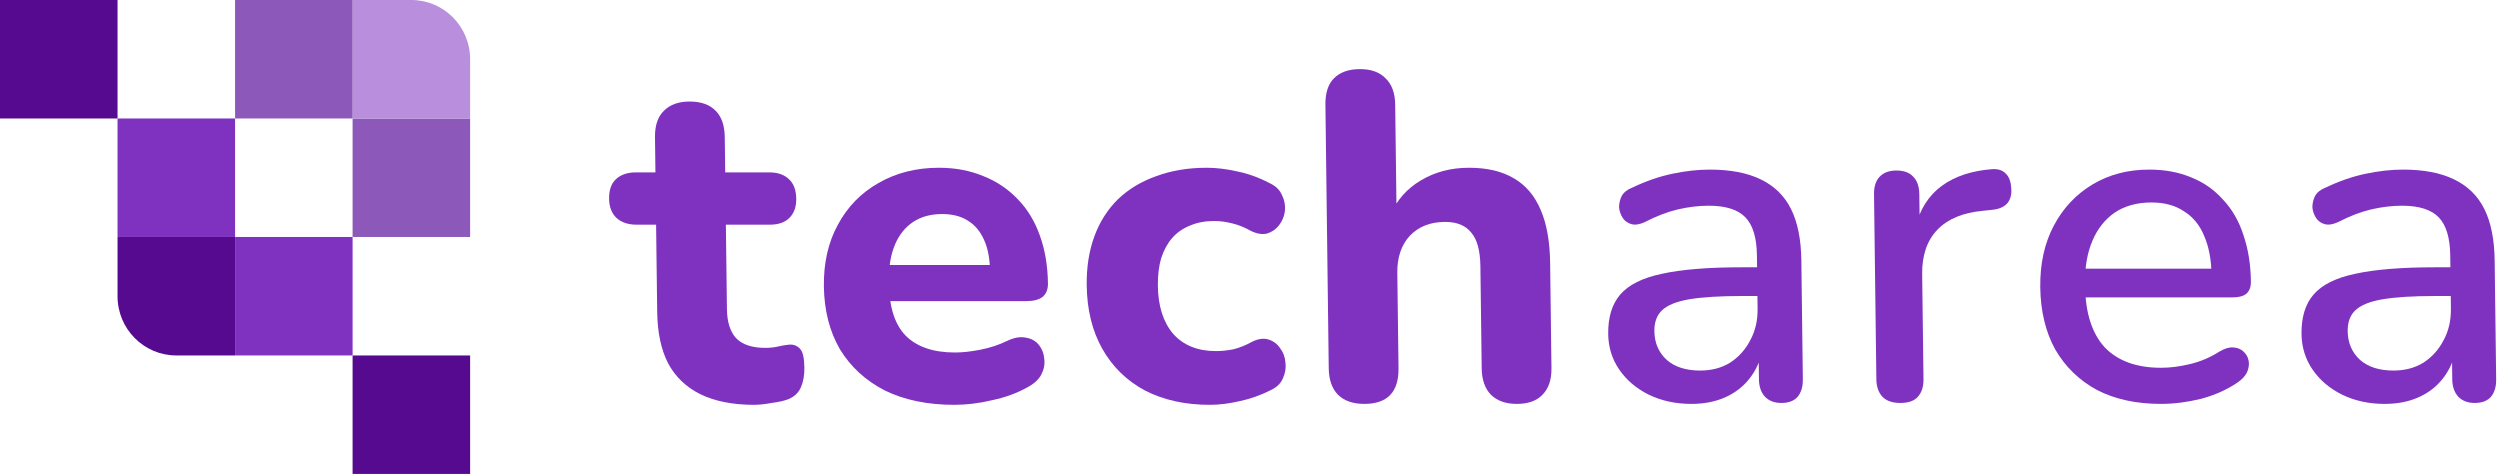
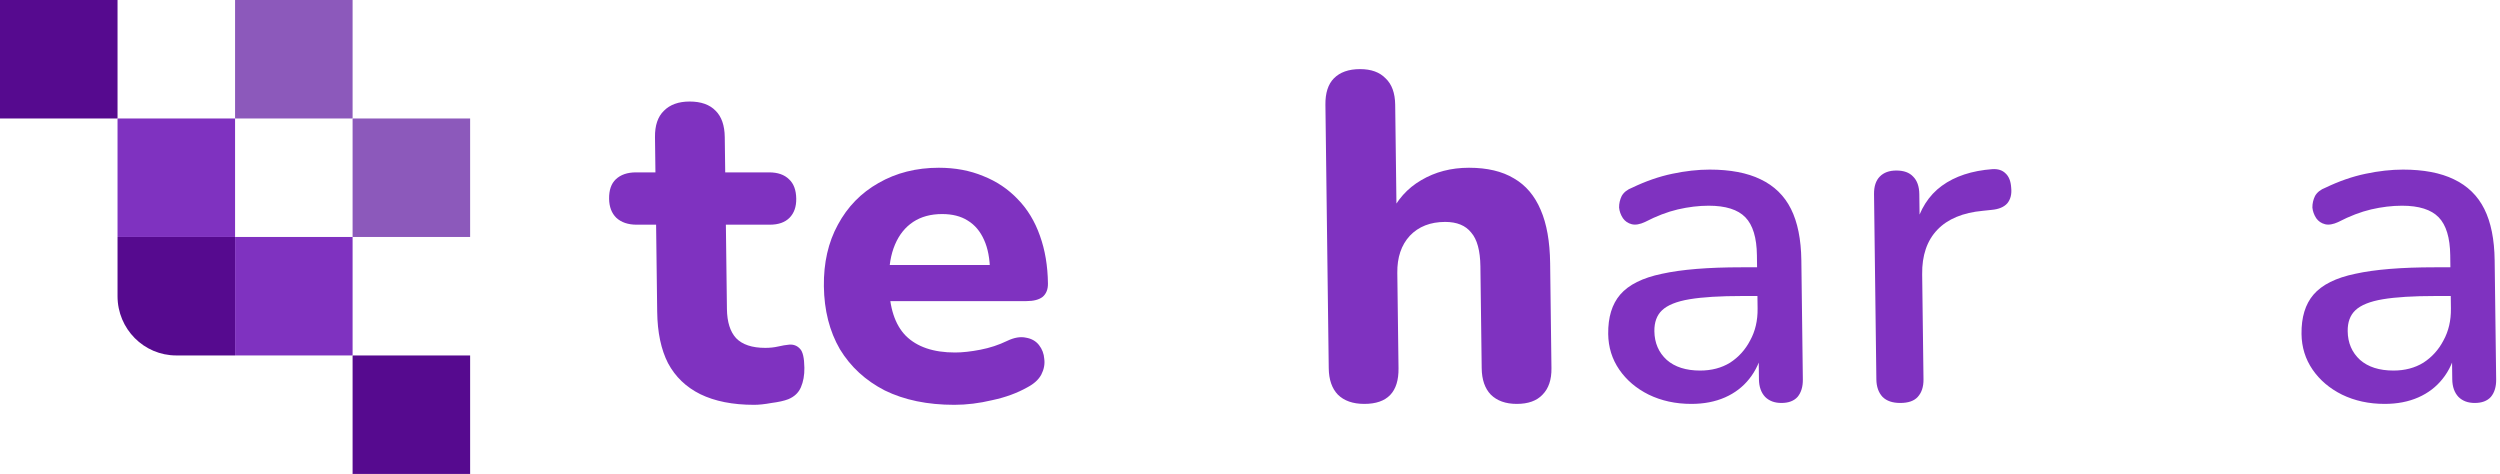
<svg xmlns="http://www.w3.org/2000/svg" width="211" height="40" viewBox="0 0 211 40" fill="none">
  <path d="M63.639 34.167C61.845 34.167 60.334 33.867 59.104 33.268C57.9 32.669 56.992 31.796 56.38 30.649C55.794 29.503 55.489 28.057 55.467 26.311L55.375 18.964H53.737C53.009 18.964 52.434 18.769 52.013 18.378C51.618 17.987 51.417 17.453 51.408 16.776C51.399 16.046 51.587 15.499 51.972 15.134C52.383 14.744 52.953 14.548 53.681 14.548H55.319L55.281 11.578C55.269 10.588 55.52 9.846 56.033 9.351C56.547 8.83 57.271 8.569 58.207 8.569C59.169 8.569 59.901 8.83 60.401 9.351C60.901 9.846 61.158 10.588 61.17 11.578L61.208 14.548H64.913C65.641 14.548 66.202 14.744 66.597 15.134C66.992 15.499 67.194 16.046 67.203 16.776C67.211 17.453 67.023 17.987 66.638 18.378C66.253 18.769 65.696 18.964 64.968 18.964H61.264L61.353 26.077C61.367 27.171 61.624 27.992 62.125 28.539C62.652 29.086 63.475 29.36 64.593 29.36C64.983 29.36 65.346 29.321 65.683 29.243C66.02 29.164 66.331 29.112 66.617 29.086C66.981 29.06 67.281 29.177 67.519 29.438C67.755 29.672 67.879 30.207 67.89 31.04C67.898 31.666 67.8 32.213 67.598 32.682C67.396 33.151 67.037 33.489 66.519 33.698C66.183 33.828 65.716 33.932 65.119 34.01C64.549 34.115 64.055 34.167 63.639 34.167Z" fill="#7F32C0" />
  <path d="M80.542 34.167C78.28 34.167 76.325 33.763 74.677 32.955C73.054 32.121 71.792 30.962 70.889 29.477C70.012 27.966 69.561 26.194 69.535 24.162C69.51 22.182 69.904 20.45 70.718 18.964C71.53 17.453 72.673 16.281 74.144 15.447C75.641 14.587 77.339 14.158 79.237 14.158C80.615 14.158 81.866 14.392 82.99 14.861C84.113 15.304 85.083 15.955 85.9 16.815C86.717 17.649 87.341 18.678 87.772 19.902C88.203 21.101 88.428 22.443 88.447 23.928C88.453 24.423 88.302 24.8 87.993 25.061C87.684 25.296 87.231 25.413 86.632 25.413H74.387L74.348 22.364H84.176L83.559 22.912C83.546 21.843 83.378 20.957 83.058 20.254C82.736 19.525 82.274 18.977 81.672 18.613C81.095 18.248 80.378 18.066 79.52 18.066C78.558 18.066 77.742 18.287 77.071 18.73C76.401 19.173 75.889 19.811 75.536 20.645C75.182 21.479 75.013 22.482 75.028 23.654L75.031 23.967C75.056 25.947 75.53 27.406 76.452 28.344C77.4 29.282 78.783 29.751 80.603 29.751C81.227 29.751 81.941 29.672 82.745 29.516C83.549 29.36 84.3 29.112 84.998 28.774C85.592 28.487 86.124 28.396 86.594 28.5C87.062 28.578 87.429 28.787 87.693 29.125C87.958 29.464 88.106 29.855 88.137 30.298C88.195 30.741 88.109 31.184 87.881 31.627C87.652 32.043 87.267 32.395 86.724 32.682C85.847 33.177 84.85 33.541 83.735 33.776C82.646 34.036 81.582 34.167 80.542 34.167Z" fill="#7F32C0" />
-   <path d="M102.102 34.167C100.022 34.167 98.197 33.763 96.627 32.955C95.082 32.121 93.885 30.949 93.034 29.438C92.182 27.927 91.744 26.142 91.718 24.084C91.699 22.547 91.915 21.166 92.368 19.941C92.82 18.717 93.483 17.675 94.356 16.815C95.255 15.955 96.339 15.304 97.608 14.861C98.876 14.392 100.29 14.158 101.85 14.158C102.656 14.158 103.515 14.262 104.427 14.47C105.34 14.652 106.241 14.978 107.131 15.447C107.654 15.682 108.009 16.02 108.197 16.463C108.41 16.88 108.493 17.323 108.447 17.792C108.401 18.235 108.237 18.639 107.956 19.003C107.7 19.342 107.365 19.577 106.95 19.707C106.536 19.811 106.067 19.733 105.544 19.473C105.046 19.186 104.523 18.977 103.976 18.847C103.454 18.717 102.959 18.652 102.491 18.652C101.711 18.652 101.024 18.782 100.429 19.043C99.834 19.277 99.332 19.629 98.921 20.098C98.537 20.541 98.232 21.101 98.007 21.778C97.807 22.456 97.713 23.237 97.724 24.123C97.746 25.843 98.179 27.197 99.024 28.187C99.894 29.151 101.096 29.633 102.63 29.633C103.098 29.633 103.591 29.581 104.11 29.477C104.628 29.347 105.145 29.138 105.662 28.852C106.179 28.591 106.646 28.526 107.063 28.656C107.481 28.787 107.809 29.034 108.048 29.399C108.312 29.738 108.46 30.141 108.492 30.61C108.55 31.053 108.477 31.496 108.275 31.939C108.098 32.356 107.764 32.682 107.273 32.916C106.395 33.359 105.515 33.672 104.633 33.854C103.752 34.062 102.908 34.167 102.102 34.167Z" fill="#7F32C0" />
  <path d="M115.148 34.089C114.186 34.089 113.441 33.828 112.915 33.307C112.414 32.786 112.158 32.043 112.146 31.079L111.865 8.843C111.853 7.853 112.091 7.11 112.578 6.615C113.092 6.094 113.829 5.833 114.791 5.833C115.727 5.833 116.446 6.094 116.946 6.615C117.472 7.11 117.742 7.853 117.754 8.843L117.872 18.144H117.326C117.907 16.867 118.779 15.89 119.941 15.213C121.128 14.509 122.475 14.158 123.983 14.158C125.517 14.158 126.782 14.457 127.777 15.056C128.773 15.63 129.525 16.515 130.034 17.714C130.543 18.886 130.809 20.384 130.832 22.208L130.943 31.079C130.956 32.043 130.705 32.786 130.192 33.307C129.704 33.828 128.979 34.089 128.018 34.089C127.082 34.089 126.35 33.828 125.824 33.307C125.323 32.786 125.067 32.043 125.055 31.079L124.946 22.482C124.929 21.153 124.67 20.202 124.169 19.629C123.694 19.03 122.962 18.73 121.974 18.73C120.726 18.73 119.73 19.121 118.986 19.902C118.268 20.684 117.917 21.726 117.933 23.029L118.035 31.079C118.06 33.086 117.098 34.089 115.148 34.089Z" fill="#7F32C0" />
  <path d="M142.749 34.089C141.423 34.089 140.223 33.828 139.151 33.307C138.104 32.786 137.276 32.082 136.667 31.197C136.058 30.311 135.746 29.308 135.732 28.187C135.715 26.78 136.052 25.673 136.743 24.866C137.461 24.032 138.636 23.446 140.27 23.107C141.929 22.742 144.163 22.56 146.971 22.56H148.804L148.835 24.983H147.041C145.169 24.983 143.688 25.074 142.598 25.256C141.508 25.439 140.732 25.751 140.27 26.194C139.833 26.611 139.62 27.197 139.629 27.953C139.642 28.943 139.99 29.751 140.674 30.376C141.357 30.975 142.297 31.275 143.493 31.275C144.455 31.275 145.297 31.053 146.02 30.61C146.742 30.141 147.306 29.516 147.712 28.735C148.144 27.953 148.354 27.054 148.341 26.038L148.284 21.544C148.266 20.059 147.94 18.991 147.308 18.339C146.676 17.688 145.645 17.362 144.215 17.362C143.383 17.362 142.513 17.466 141.606 17.675C140.724 17.883 139.806 18.235 138.85 18.73C138.411 18.938 138.034 19.003 137.721 18.925C137.408 18.847 137.159 18.678 136.974 18.417C136.788 18.131 136.681 17.831 136.651 17.518C136.646 17.18 136.72 16.854 136.872 16.541C137.05 16.229 137.346 15.994 137.76 15.838C138.898 15.291 140.024 14.9 141.139 14.666C142.254 14.431 143.305 14.314 144.293 14.314C146.035 14.314 147.469 14.587 148.593 15.134C149.744 15.682 150.6 16.515 151.16 17.636C151.72 18.756 152.011 20.202 152.034 21.974L152.16 32.017C152.168 32.643 152.018 33.138 151.711 33.502C151.403 33.841 150.95 34.01 150.352 34.01C149.78 34.01 149.323 33.841 148.981 33.502C148.638 33.138 148.463 32.643 148.455 32.017L148.423 29.477H148.774C148.578 30.441 148.199 31.275 147.636 31.978C147.098 32.656 146.416 33.177 145.589 33.541C144.761 33.906 143.815 34.089 142.749 34.089Z" fill="#7F32C0" />
  <path d="M160.38 34.01C159.73 34.01 159.233 33.841 158.891 33.502C158.549 33.138 158.373 32.643 158.365 32.017L158.168 16.385C158.16 15.734 158.323 15.239 158.657 14.9C158.99 14.561 159.456 14.392 160.054 14.392C160.678 14.392 161.148 14.561 161.464 14.9C161.807 15.239 161.982 15.734 161.99 16.385L162.026 19.238H161.636C162.032 17.675 162.784 16.489 163.892 15.682C165 14.874 166.424 14.405 168.164 14.275C168.632 14.249 168.998 14.366 169.261 14.627C169.55 14.887 169.711 15.291 169.744 15.838C169.803 16.385 169.692 16.828 169.41 17.167C169.128 17.479 168.688 17.662 168.091 17.714L167.351 17.792C165.663 17.948 164.383 18.482 163.51 19.394C162.638 20.306 162.211 21.557 162.231 23.146L162.343 32.017C162.351 32.643 162.188 33.138 161.855 33.502C161.547 33.841 161.056 34.01 160.38 34.01Z" fill="#7F32C0" />
-   <path d="M182.384 34.089C180.304 34.089 178.505 33.698 176.988 32.916C175.495 32.108 174.324 30.975 173.474 29.516C172.649 28.031 172.224 26.273 172.198 24.24C172.173 22.26 172.554 20.528 173.342 19.043C174.129 17.558 175.219 16.398 176.613 15.564C178.006 14.731 179.6 14.314 181.394 14.314C182.72 14.314 183.906 14.535 184.951 14.978C185.996 15.395 186.888 16.02 187.627 16.854C188.391 17.662 188.963 18.652 189.341 19.824C189.746 20.997 189.958 22.312 189.976 23.771C189.982 24.214 189.856 24.553 189.599 24.787C189.342 24.996 188.953 25.1 188.433 25.1H175.329L175.299 22.677H187.31L186.654 23.224C186.638 21.922 186.429 20.814 186.027 19.902C185.652 18.991 185.084 18.3 184.324 17.831C183.59 17.336 182.677 17.089 181.585 17.089C180.363 17.089 179.327 17.375 178.476 17.948C177.651 18.521 177.024 19.316 176.595 20.332C176.166 21.348 175.96 22.534 175.977 23.889L175.98 24.123C176.009 26.416 176.564 28.148 177.644 29.321C178.751 30.467 180.331 31.04 182.385 31.04C183.165 31.04 183.983 30.936 184.838 30.728C185.719 30.519 186.547 30.168 187.321 29.672C187.759 29.412 188.148 29.295 188.486 29.321C188.85 29.347 189.138 29.464 189.349 29.672C189.585 29.881 189.731 30.141 189.787 30.454C189.843 30.767 189.795 31.092 189.644 31.431C189.492 31.744 189.222 32.03 188.836 32.291C187.959 32.89 186.938 33.346 185.772 33.659C184.605 33.945 183.476 34.089 182.384 34.089Z" fill="#7F32C0" />
  <path d="M201.264 34.089C199.938 34.089 198.739 33.828 197.666 33.307C196.62 32.786 195.792 32.082 195.183 31.197C194.574 30.311 194.262 29.308 194.248 28.187C194.23 26.78 194.567 25.673 195.259 24.866C195.977 24.032 197.152 23.446 198.786 23.107C200.445 22.742 202.679 22.56 205.487 22.56H207.32L207.35 24.983H205.556C203.684 24.983 202.204 25.074 201.114 25.256C200.024 25.439 199.248 25.751 198.786 26.194C198.349 26.611 198.135 27.197 198.145 27.953C198.157 28.943 198.506 29.751 199.189 30.376C199.873 30.975 200.813 31.275 202.009 31.275C202.971 31.275 203.813 31.053 204.535 30.61C205.257 30.141 205.822 29.516 206.228 28.735C206.66 27.953 206.869 27.054 206.857 26.038L206.8 21.544C206.781 20.059 206.456 18.991 205.824 18.339C205.191 17.688 204.16 17.362 202.73 17.362C201.898 17.362 201.029 17.466 200.121 17.675C199.24 17.883 198.321 18.235 197.366 18.73C196.926 18.938 196.55 19.003 196.237 18.925C195.924 18.847 195.675 18.678 195.49 18.417C195.304 18.131 195.196 17.831 195.166 17.518C195.162 17.18 195.236 16.854 195.388 16.541C195.566 16.229 195.862 15.994 196.276 15.838C197.413 15.291 198.539 14.9 199.654 14.666C200.769 14.431 201.821 14.314 202.809 14.314C204.551 14.314 205.984 14.587 207.109 15.134C208.26 15.682 209.115 16.515 209.676 17.636C210.236 18.756 210.527 20.202 210.549 21.974L210.676 32.017C210.684 32.643 210.534 33.138 210.227 33.502C209.919 33.841 209.466 34.01 208.868 34.01C208.296 34.01 207.839 33.841 207.497 33.502C207.154 33.138 206.979 32.643 206.971 32.017L206.939 29.477H207.29C207.094 30.441 206.715 31.275 206.152 31.978C205.614 32.656 204.932 33.177 204.104 33.541C203.277 33.906 202.33 34.089 201.264 34.089Z" fill="#7F32C0" />
  <path d="M9.92 10H19.84V20H9.92V10Z" fill="#7F32C0" />
  <path d="M9.92 20H19.84V30H14.88C12.14 30 9.92 27.761 9.92 25V20Z" fill="#560A8F" />
  <path d="M19.84 20H29.759V30H19.84V20Z" fill="#7F32C0" />
  <path d="M29.759 10H39.679V20H29.759V10Z" fill="#8C59BB" />
  <path d="M0 0H9.92V10H0V0Z" fill="#560A8F" />
  <path d="M29.759 30H39.679V40H29.759V30Z" fill="#560A8F" />
-   <path d="M29.759 0H34.719C37.459 0 39.679 2.239 39.679 5V10H29.759V0Z" fill="#B98FDD" />
  <path d="M19.84 0H29.759V10H19.84V0Z" fill="#8C59BB" />
</svg>